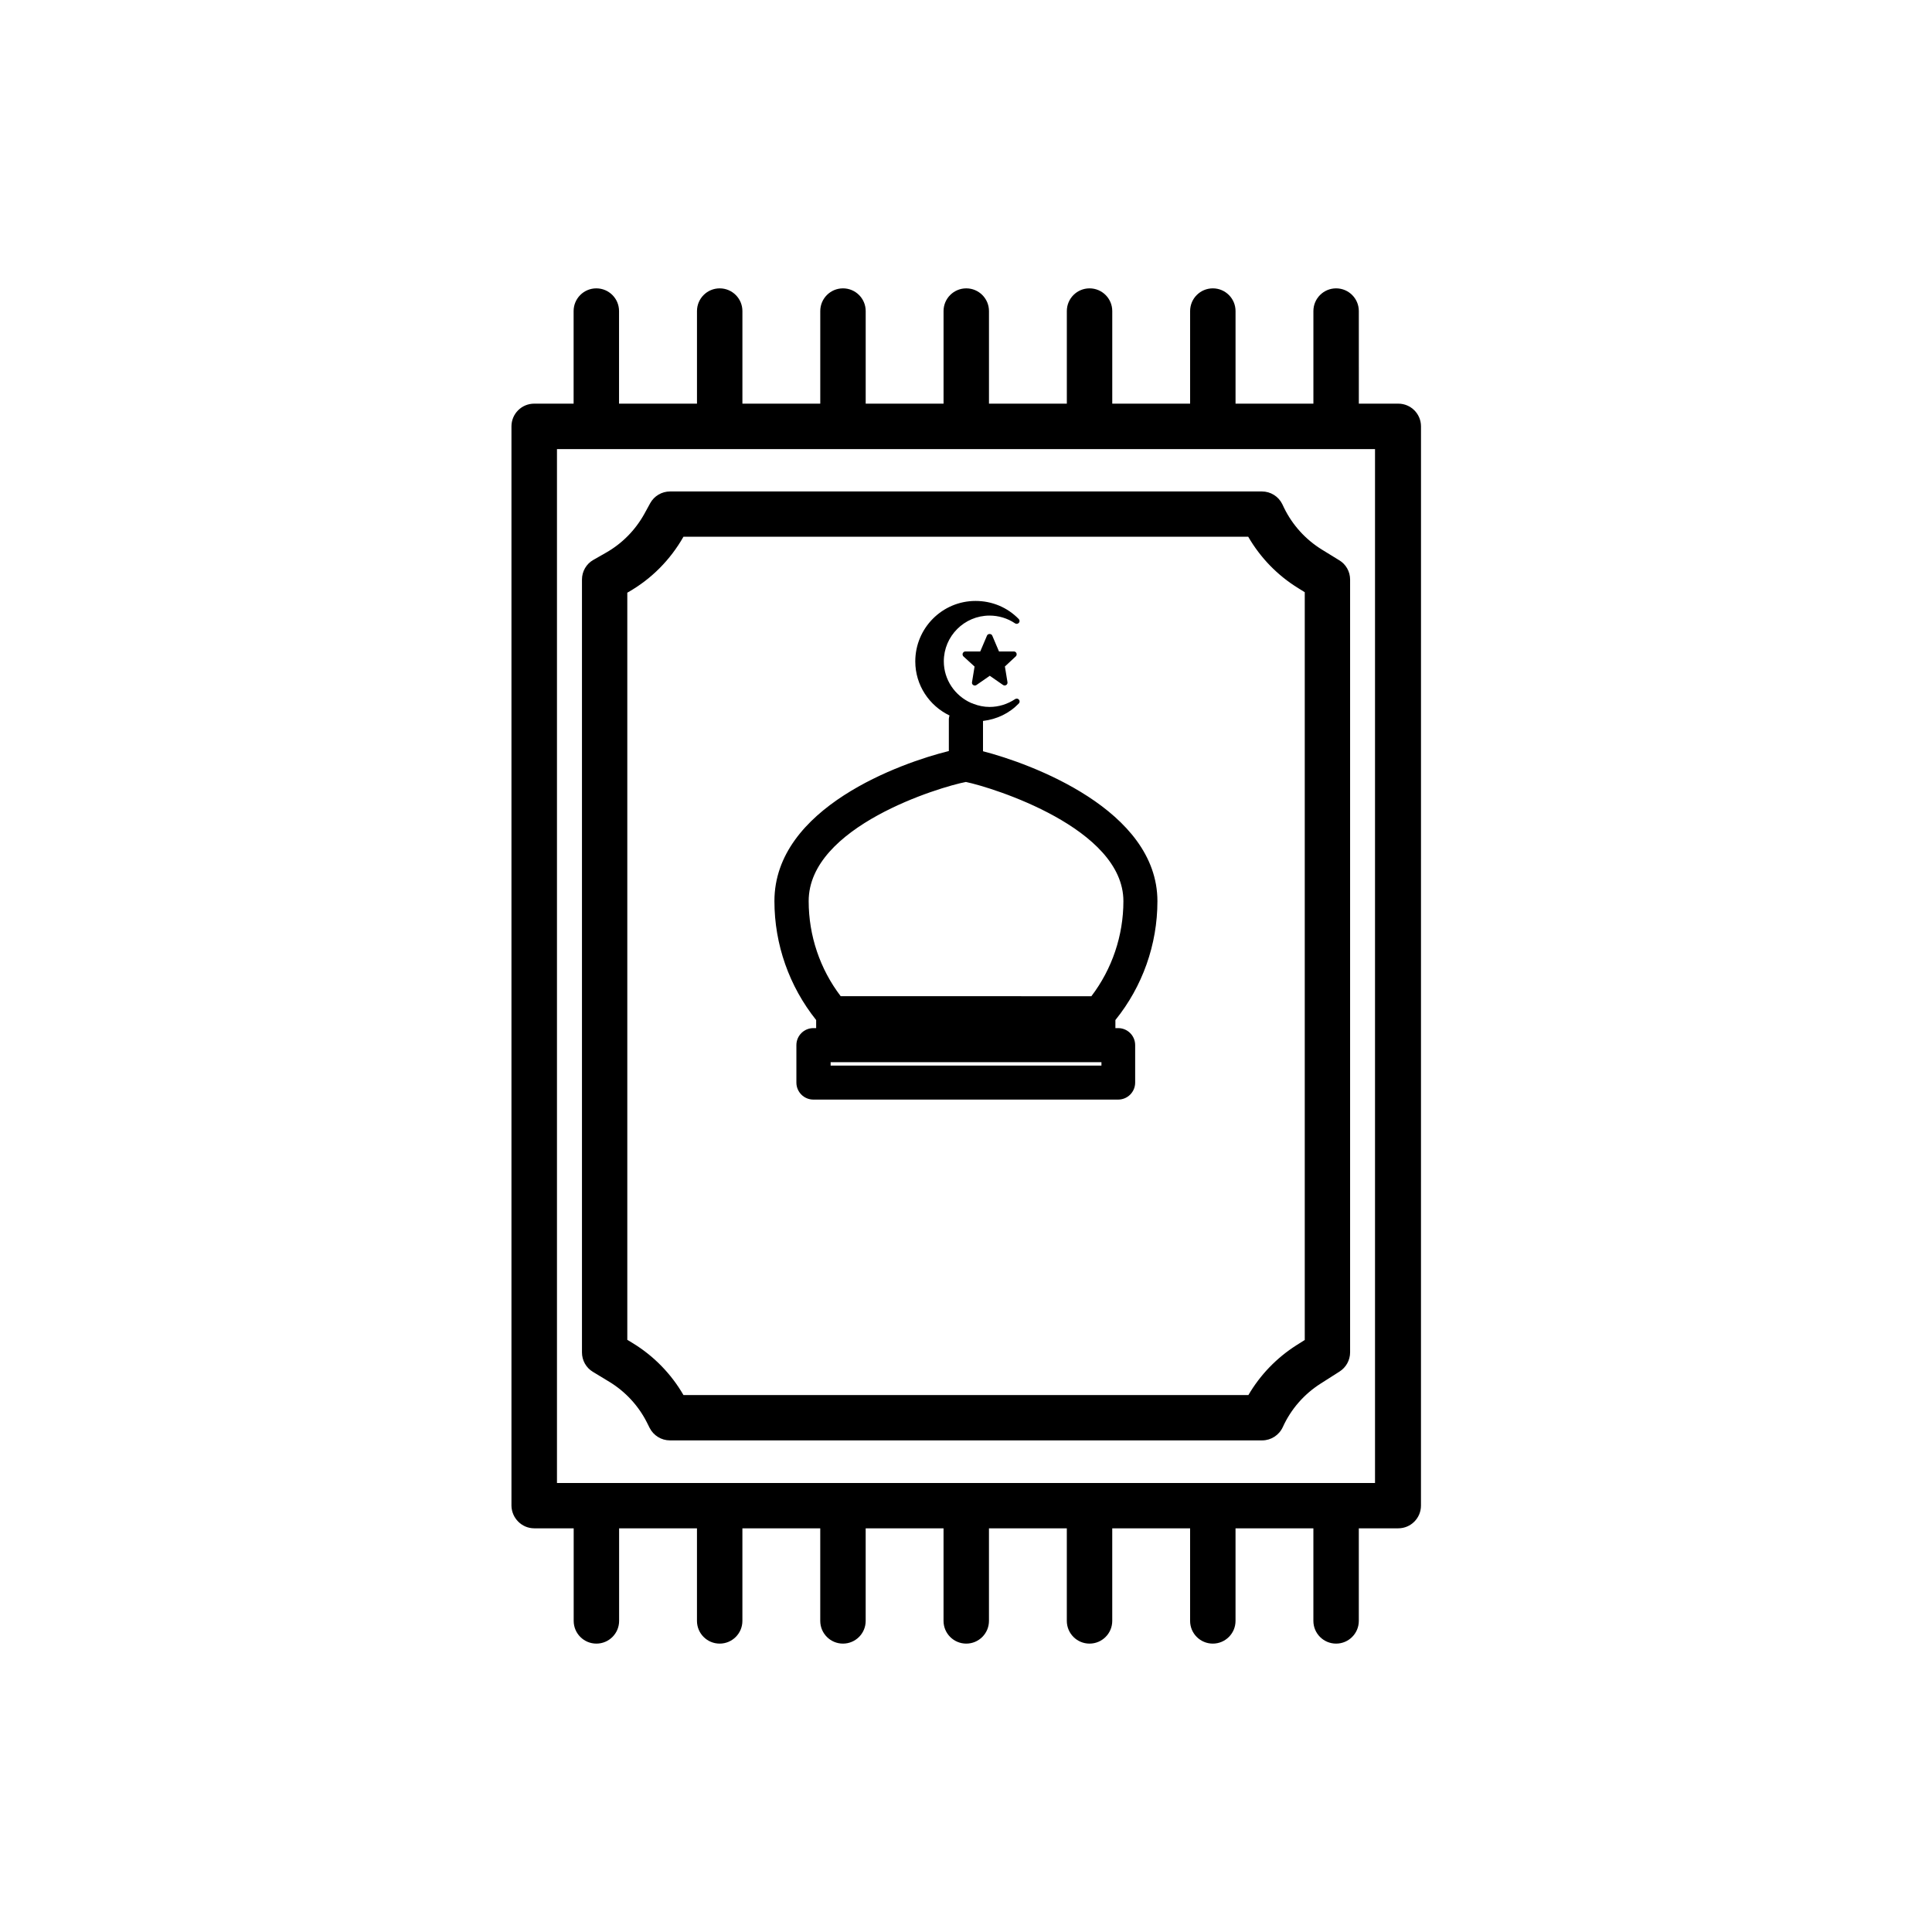
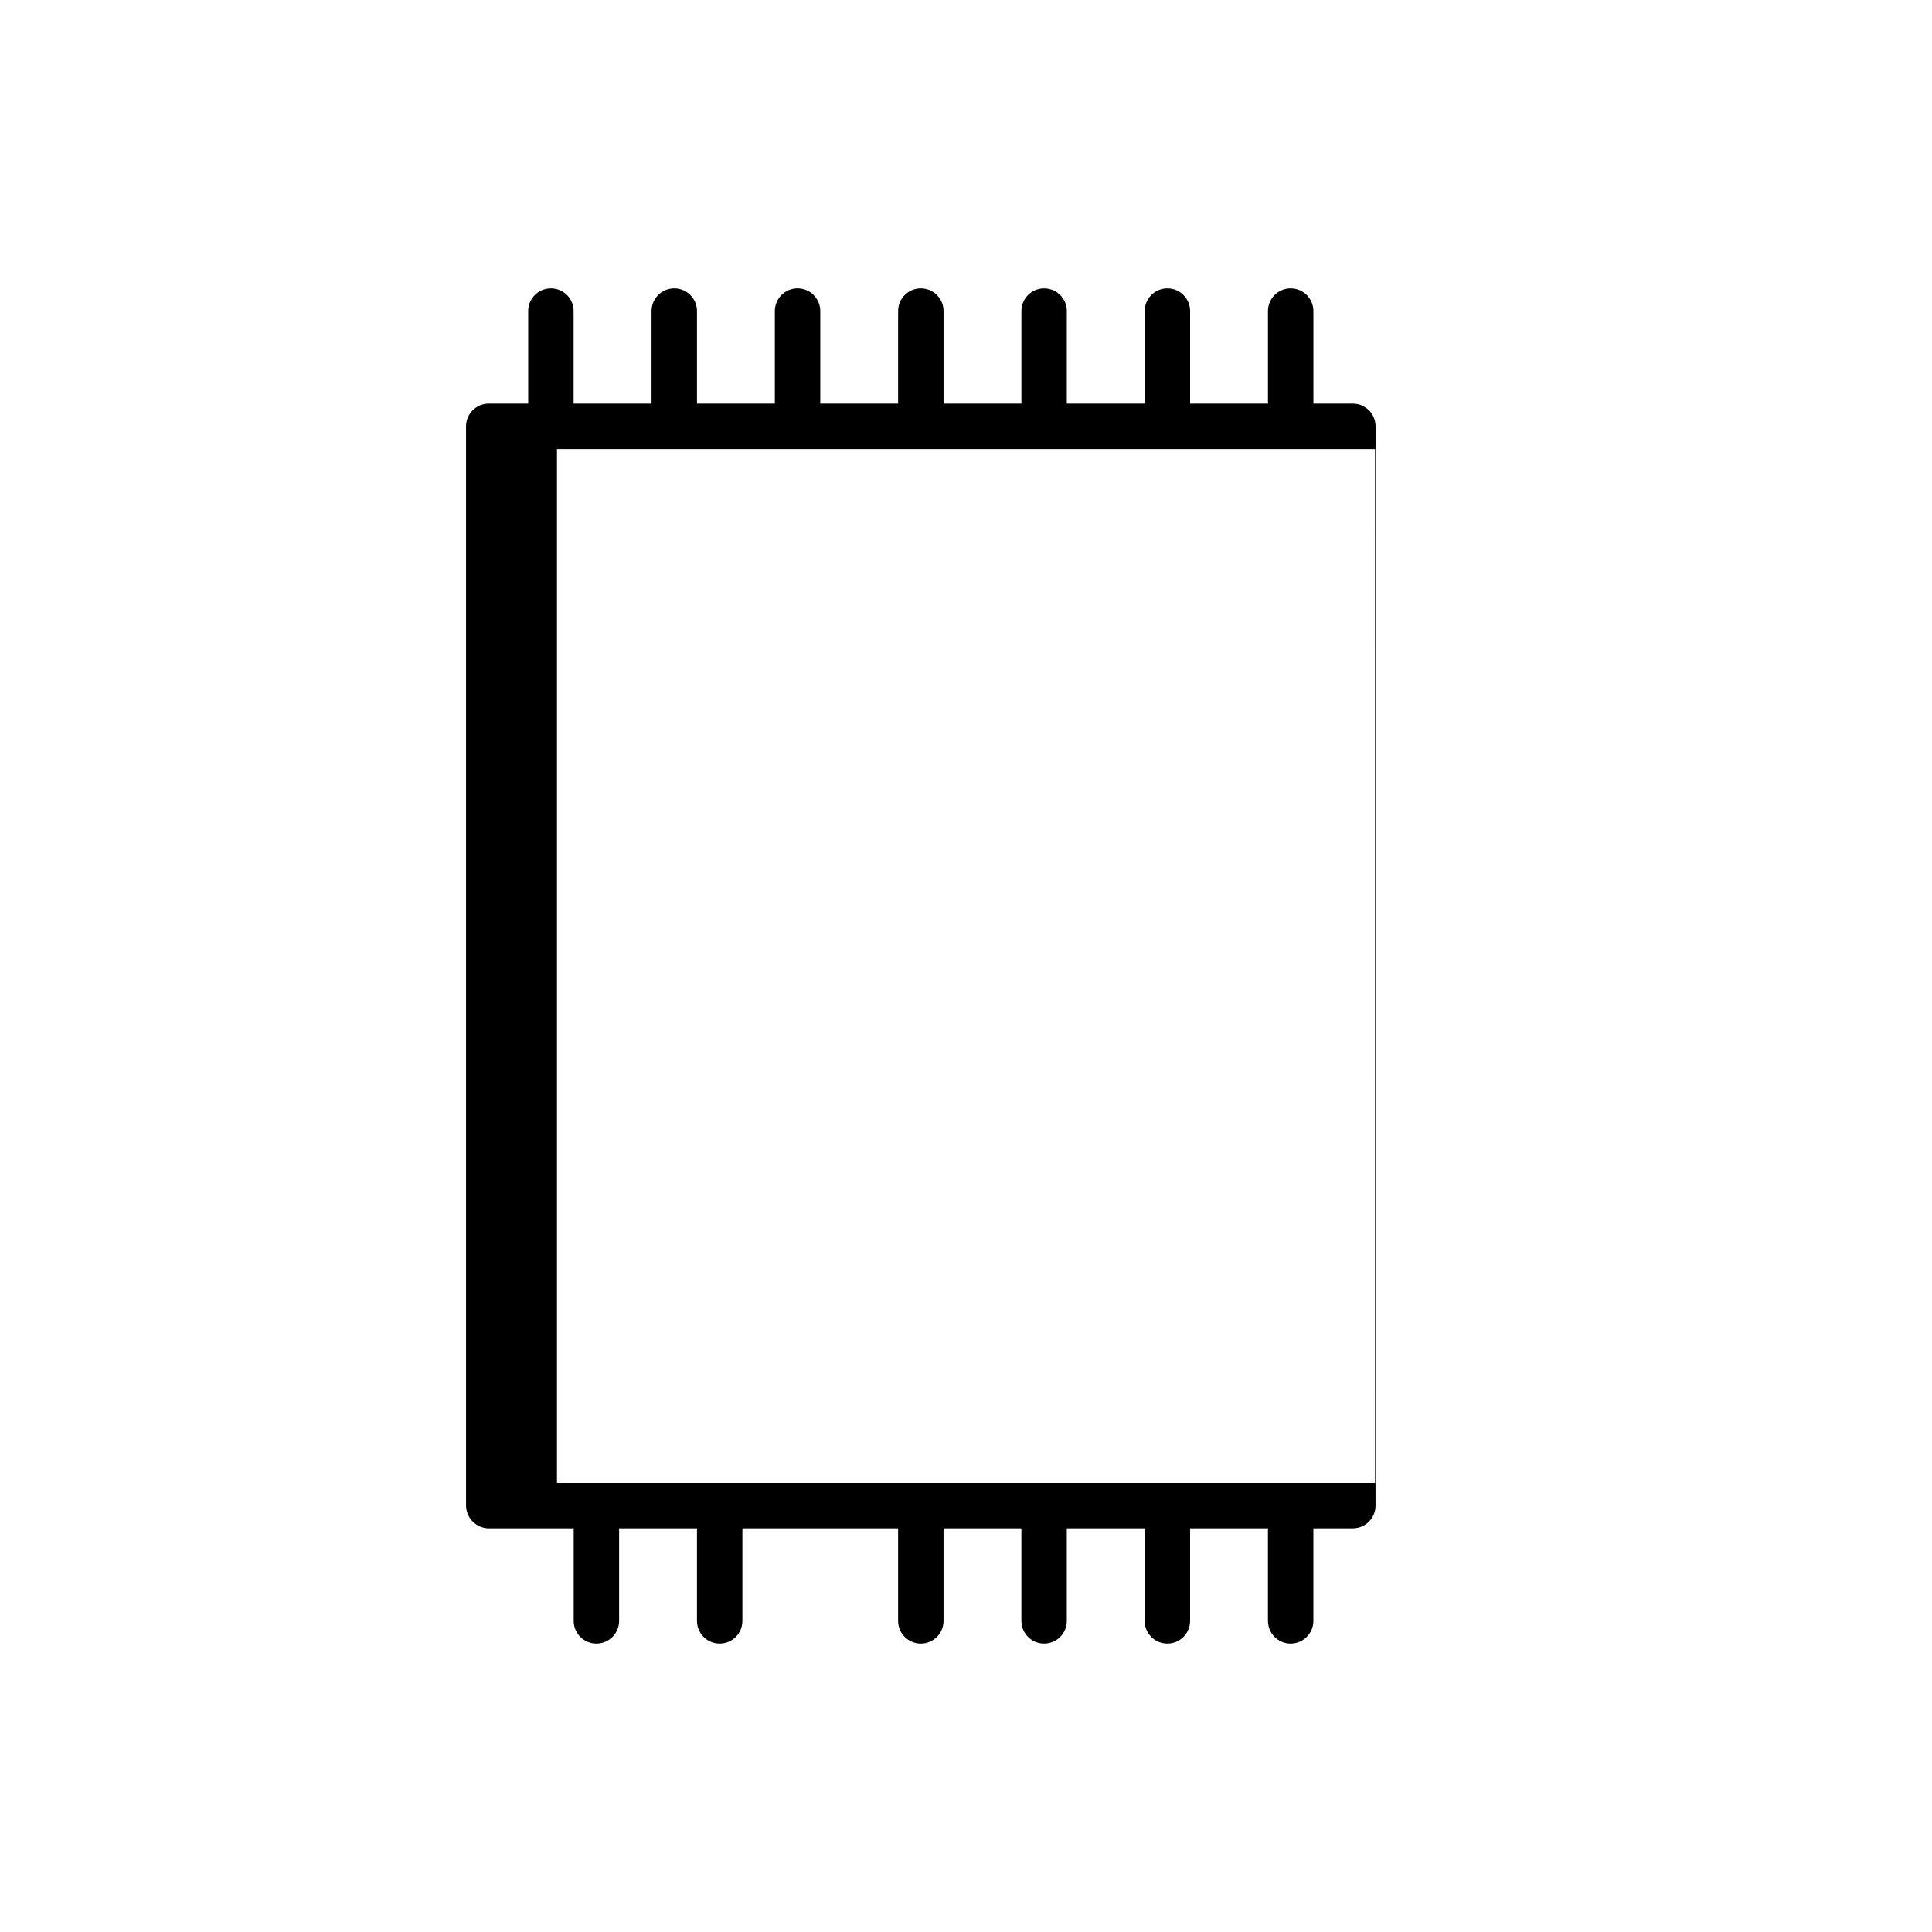
<svg xmlns="http://www.w3.org/2000/svg" fill="#000000" width="800px" height="800px" version="1.1" viewBox="144 144 512 512">
  <g>
-     <path d="m450.73 382.84c0-24.285-33.703-36.527-46.223-39.75v-8.035c3.629-0.43 6.953-1.988 9.496-4.637 0.277-0.277 0.277-0.707 0.023-1.008-0.25-0.301-0.656-0.352-0.984-0.152-2.039 1.359-4.383 2.09-6.777 2.09-1.512 0-2.949-0.301-4.309-0.832-0.203-0.102-0.379-0.152-0.605-0.227-4.258-1.891-7.231-6.121-7.231-11.035 0-6.676 5.441-12.117 12.117-12.117 2.418 0 4.762 0.707 6.777 2.066 0.328 0.203 0.73 0.152 1.008-0.152 0.25-0.301 0.227-0.73-0.051-1.008-3.023-3.098-7.078-4.785-11.438-4.785-8.816 0-15.973 7.18-15.973 16.02 0 6.324 3.727 11.766 9.07 14.332-0.074 0.301-0.176 0.605-0.176 0.906v8.516c-12.57 3.098-46.223 14.988-46.223 39.777 0 11.488 3.93 22.598 11.059 31.512v2.141h-0.73c-2.492 0-4.508 2.016-4.508 4.508v9.926c0 2.492 2.016 4.508 4.508 4.508h80.762c2.492 0 4.508-2.016 4.508-4.508v-9.926c0-2.492-2.016-4.508-4.508-4.508h-0.73v-2.141c7.184-8.883 11.137-20.02 11.137-31.48zm-50.758-31.613c7.027 1.461 41.742 12.219 41.742 31.59 0 9.117-2.996 17.984-8.488 25.191l-66.43-0.004c-5.492-7.203-8.488-16.047-8.488-25.191-0.027-19.824 34.887-30.301 41.664-31.586zm35.898 75.168h-71.742v-0.906h71.766v0.906z" />
-     <path d="m413.38 317.12c-0.102-0.277-0.379-0.48-0.707-0.48h-3.93l-1.789-4.207c-0.227-0.555-1.16-0.555-1.387 0l-1.789 4.207h-3.93c-0.301 0-0.578 0.176-0.707 0.48-0.102 0.277-0.051 0.605 0.176 0.832l2.953 2.695-0.68 4.156c-0.051 0.301 0.074 0.605 0.352 0.754 0.25 0.152 0.578 0.152 0.832-0.023l3.527-2.445 3.527 2.445c0.125 0.074 0.277 0.125 0.43 0.125s0.277-0.051 0.402-0.125c0.25-0.152 0.379-0.453 0.328-0.754l-0.68-4.156 2.898-2.695c0.195-0.18 0.273-0.504 0.172-0.809z" />
-     <path d="m498.92 292.48-4.586-2.82c-4.332-2.672-7.785-6.473-10.027-11.035l-0.48-1.008c-1.008-2.066-3.098-3.375-5.414-3.375h-156.83c-2.191 0-4.207 1.184-5.266 3.098l-1.562 2.848c-2.394 4.309-5.894 7.859-10.152 10.277l-3.352 1.914c-1.891 1.059-3.023 3.074-3.023 5.215v204.82c0 2.09 1.082 4.055 2.898 5.141l4.359 2.644c4.258 2.594 7.707 6.324 9.949 10.758l0.73 1.461c1.031 2.016 3.098 3.301 5.367 3.301h156.96c2.344 0 4.484-1.387 5.465-3.527 2.168-4.762 5.644-8.742 10.051-11.539l4.988-3.176c1.738-1.109 2.797-3.023 2.797-5.09v-204.8c0-2.09-1.082-4.027-2.871-5.113zm-9.168 206.64-2.191 1.387c-5.266 3.352-9.598 7.859-12.723 13.199h-149.71c-3.25-5.617-7.859-10.352-13.426-13.754l-1.461-0.883v-198l0.301-0.176c6.098-3.477 11.109-8.539 14.586-14.66h149.66c3.223 5.566 7.758 10.254 13.25 13.629l1.738 1.082v198.17z" />
-     <path d="m285.58 549.02h10.453v24.535c0 3.324 2.695 6.019 6.019 6.019 3.324 0 6.019-2.695 6.019-6.019v-24.535h20.633v24.535c0 3.324 2.695 6.019 6.019 6.019 3.324 0 6.019-2.695 6.019-6.019v-24.535h20.633v24.535c0 3.324 2.695 6.019 6.019 6.019 3.324 0 6.019-2.695 6.019-6.019v-24.535h20.633v24.535c0 3.324 2.695 6.019 6.019 6.019 3.324 0 6.019-2.695 6.019-6.019v-24.535h20.633v24.535c0 3.324 2.695 6.019 6.019 6.019 3.324 0 6.019-2.695 6.019-6.019v-24.535h20.633v24.535c0 3.324 2.695 6.019 6.019 6.019 3.324 0 6.019-2.695 6.019-6.019v-24.535h20.633v24.535c0 3.324 2.695 6.019 6.019 6.019 3.324 0 6.019-2.695 6.019-6.019v-24.535h10.453c3.324 0 6.019-2.695 6.019-6.019l0.008-286.01c0-3.324-2.695-6.019-6.019-6.019h-10.453l-0.004-24.535c0-3.324-2.695-6.019-6.019-6.019-3.324 0-6.019 2.695-6.019 6.019v24.535h-20.633v-24.535c0-3.324-2.695-6.019-6.019-6.019s-6.019 2.695-6.019 6.019v24.535h-20.633v-24.535c0-3.324-2.695-6.019-6.019-6.019-3.324 0-6.019 2.695-6.019 6.019v24.535h-20.633v-24.535c0-3.324-2.695-6.019-6.019-6.019s-6.019 2.695-6.019 6.019v24.535h-20.633v-24.535c0-3.324-2.695-6.019-6.019-6.019-3.324 0-6.019 2.695-6.019 6.019v24.535h-20.633v-24.535c0-3.324-2.695-6.019-6.019-6.019s-6.019 2.695-6.019 6.019v24.535h-20.656v-24.535c0-3.324-2.695-6.019-6.019-6.019-3.324 0-6.019 2.695-6.019 6.019v24.535h-10.453c-3.324 0-6.019 2.695-6.019 6.019v286.01c0.047 3.324 2.742 6.019 6.039 6.019zm6.023-286.01h216.79v274h-216.79z" />
+     <path d="m285.58 549.02h10.453v24.535c0 3.324 2.695 6.019 6.019 6.019 3.324 0 6.019-2.695 6.019-6.019v-24.535h20.633v24.535c0 3.324 2.695 6.019 6.019 6.019 3.324 0 6.019-2.695 6.019-6.019v-24.535h20.633v24.535v-24.535h20.633v24.535c0 3.324 2.695 6.019 6.019 6.019 3.324 0 6.019-2.695 6.019-6.019v-24.535h20.633v24.535c0 3.324 2.695 6.019 6.019 6.019 3.324 0 6.019-2.695 6.019-6.019v-24.535h20.633v24.535c0 3.324 2.695 6.019 6.019 6.019 3.324 0 6.019-2.695 6.019-6.019v-24.535h20.633v24.535c0 3.324 2.695 6.019 6.019 6.019 3.324 0 6.019-2.695 6.019-6.019v-24.535h10.453c3.324 0 6.019-2.695 6.019-6.019l0.008-286.01c0-3.324-2.695-6.019-6.019-6.019h-10.453l-0.004-24.535c0-3.324-2.695-6.019-6.019-6.019-3.324 0-6.019 2.695-6.019 6.019v24.535h-20.633v-24.535c0-3.324-2.695-6.019-6.019-6.019s-6.019 2.695-6.019 6.019v24.535h-20.633v-24.535c0-3.324-2.695-6.019-6.019-6.019-3.324 0-6.019 2.695-6.019 6.019v24.535h-20.633v-24.535c0-3.324-2.695-6.019-6.019-6.019s-6.019 2.695-6.019 6.019v24.535h-20.633v-24.535c0-3.324-2.695-6.019-6.019-6.019-3.324 0-6.019 2.695-6.019 6.019v24.535h-20.633v-24.535c0-3.324-2.695-6.019-6.019-6.019s-6.019 2.695-6.019 6.019v24.535h-20.656v-24.535c0-3.324-2.695-6.019-6.019-6.019-3.324 0-6.019 2.695-6.019 6.019v24.535h-10.453c-3.324 0-6.019 2.695-6.019 6.019v286.01c0.047 3.324 2.742 6.019 6.039 6.019zm6.023-286.01h216.79v274h-216.79z" />
  </g>
</svg>